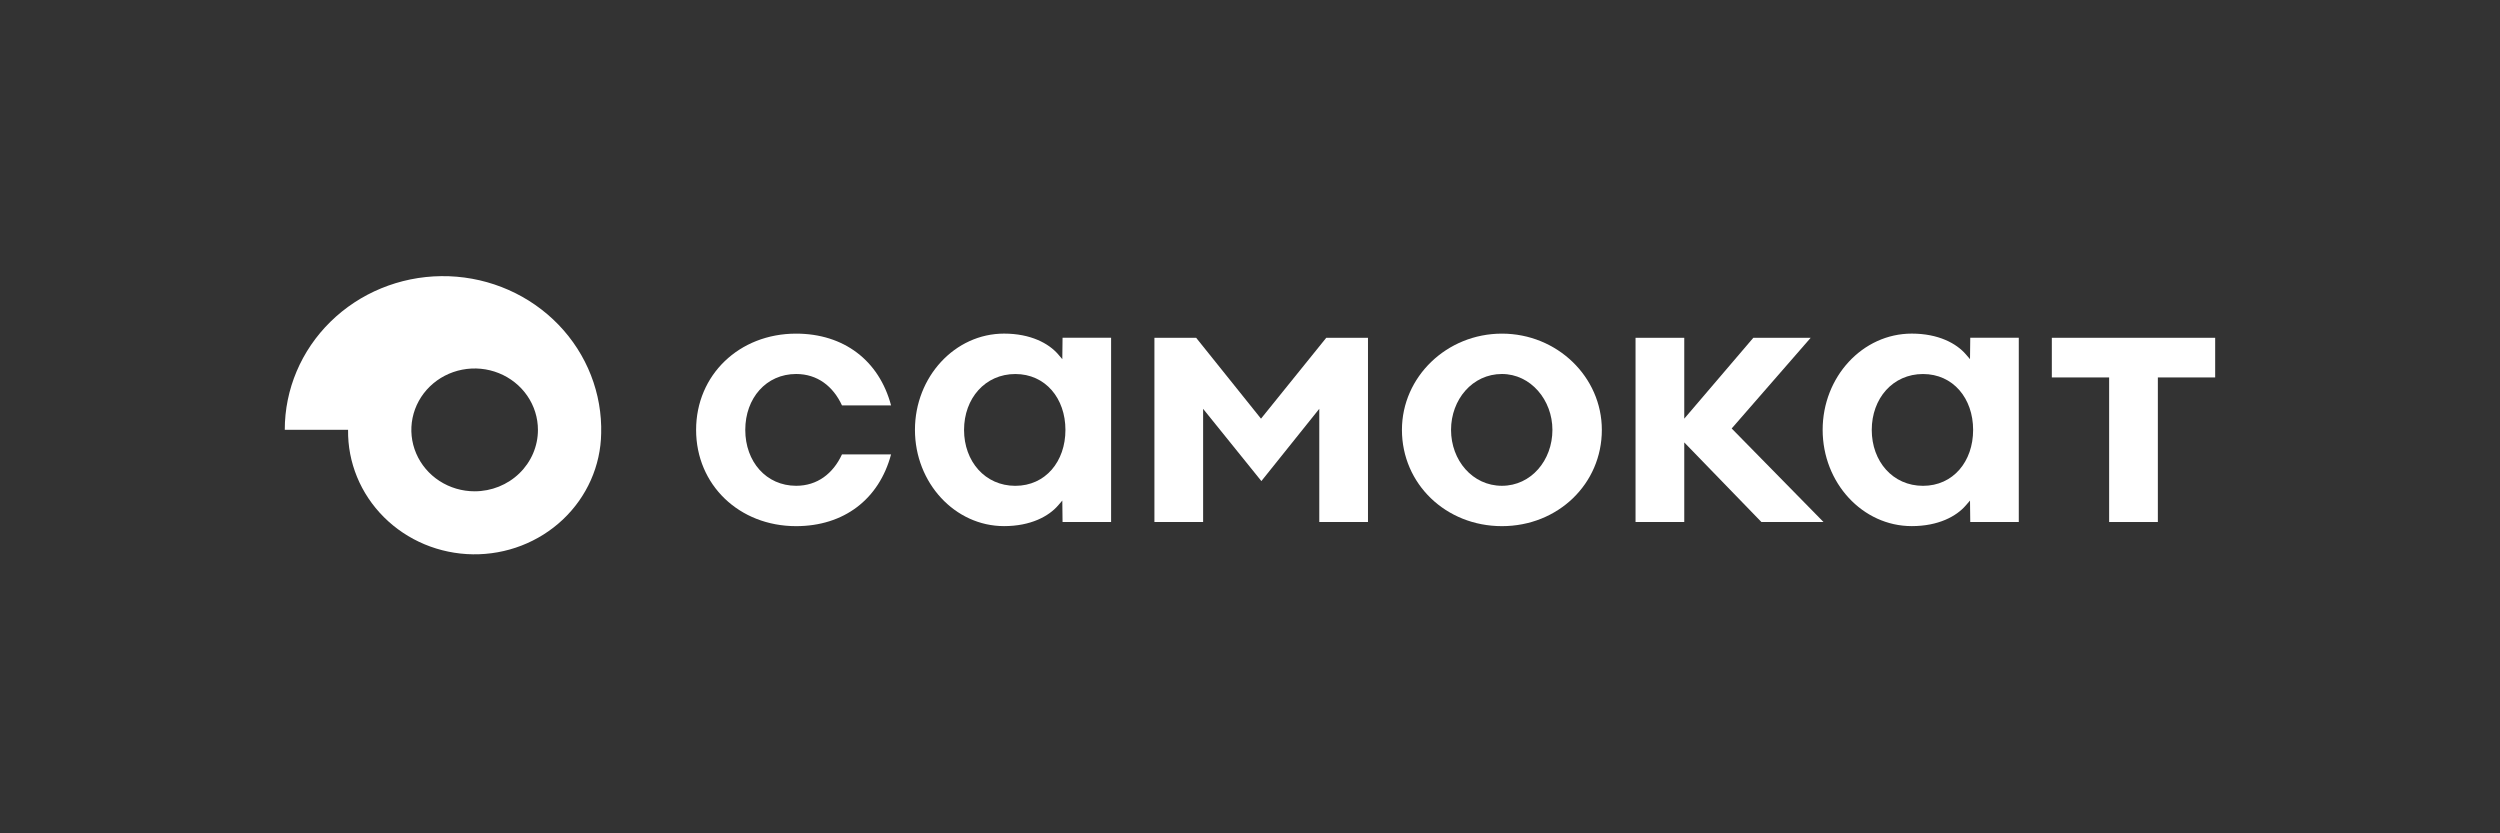
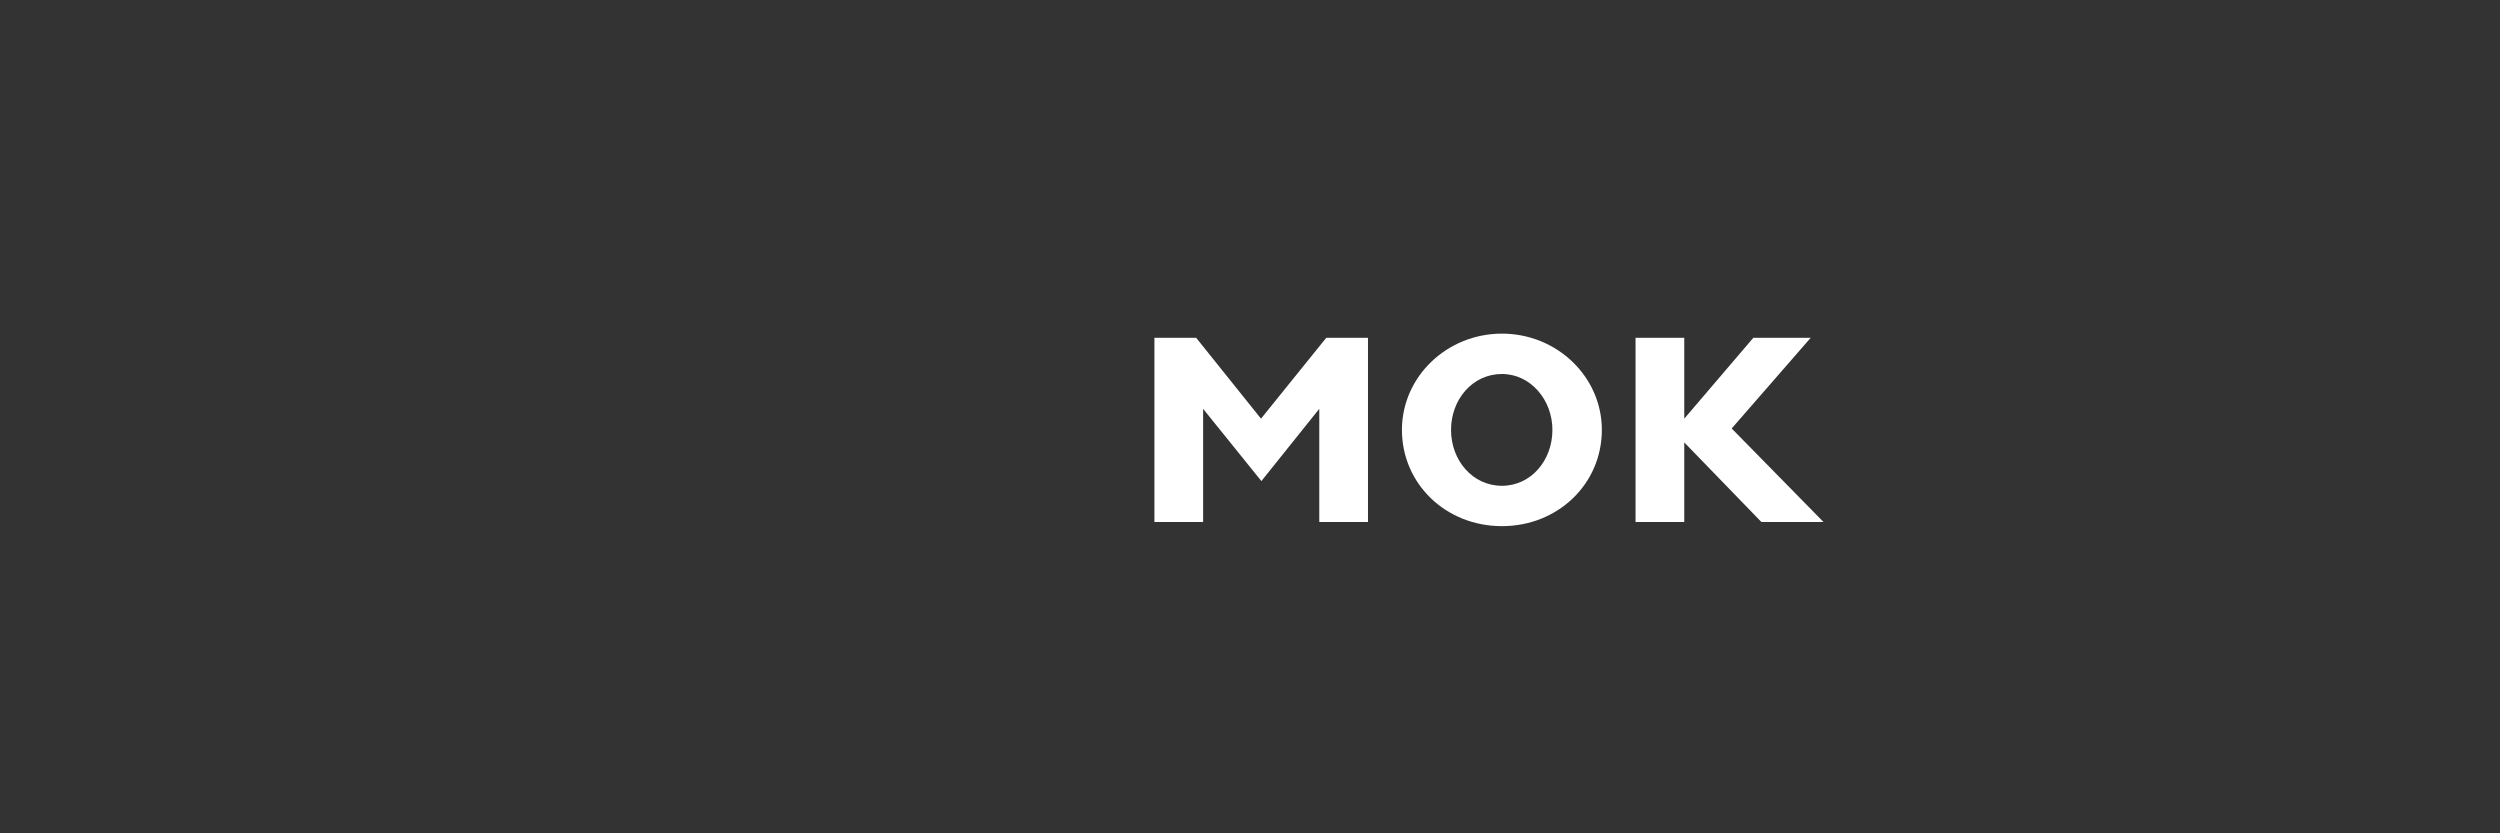
<svg xmlns="http://www.w3.org/2000/svg" width="276" height="92" viewBox="0 0 276 92" fill="none">
  <rect x="0" y="0" width="276" height="92" fill="#333333" stroke="none" />
-   <path d="M66.372 47.081C66.275 42.616 64.367 38.368 61.061 35.26C57.755 32.153 53.319 30.437 48.716 30.486C44.114 30.535 39.717 32.345 36.482 35.522C33.247 38.699 31.435 42.986 31.439 47.453H38.427C38.376 51.048 39.8 54.516 42.384 57.093C44.968 59.671 48.502 61.146 52.207 61.196C55.913 61.245 59.486 59.864 62.142 57.356C64.798 54.848 66.319 51.42 66.37 47.824C66.37 47.7 66.37 47.571 66.37 47.453C66.37 47.334 66.376 47.206 66.372 47.081ZM52.4 54.24C51.018 54.24 49.667 53.843 48.518 53.098C47.369 52.353 46.474 51.294 45.945 50.055C45.416 48.816 45.277 47.453 45.547 46.137C45.817 44.822 46.482 43.614 47.459 42.665C48.437 41.717 49.682 41.071 51.037 40.81C52.393 40.548 53.798 40.682 55.074 41.196C56.351 41.709 57.443 42.578 58.21 43.693C58.978 44.808 59.388 46.119 59.388 47.46C59.388 49.258 58.651 50.982 57.342 52.253C56.032 53.525 54.255 54.239 52.402 54.24H52.4Z" fill="white" />
  <path d="M165.812 36.833C159.726 36.833 154.774 41.601 154.774 47.46C154.774 53.42 159.622 58.087 165.812 58.087C172.001 58.087 176.843 53.42 176.843 47.46C176.843 41.601 171.898 36.833 165.812 36.833ZM165.812 53.631C162.558 53.631 160.195 50.812 160.195 47.46C160.195 44.108 162.556 41.289 165.812 41.289C168.991 41.289 171.387 44.162 171.387 47.46C171.387 50.812 169.042 53.631 165.812 53.631Z" fill="white" />
-   <path d="M117.306 37.286L117.279 39.651L116.824 39.121C115.783 37.91 113.788 36.83 110.847 36.83C105.425 36.83 101.011 41.597 101.011 47.456C101.011 53.316 105.425 58.083 110.847 58.083C113.788 58.083 115.783 57.002 116.824 55.791L117.279 55.262L117.306 57.626H122.665V37.286H117.306ZM117.624 47.464C117.624 50.944 115.425 53.635 112.091 53.635C108.757 53.635 106.431 50.944 106.431 47.464C106.431 43.983 108.759 41.292 112.091 41.292C115.423 41.292 117.624 43.983 117.624 47.464Z" fill="white" />
-   <path d="M217.516 37.286L217.489 39.651L217.031 39.121C215.992 37.91 213.998 36.83 211.056 36.83C205.632 36.83 201.221 41.597 201.221 47.456C201.221 53.316 205.632 58.083 211.056 58.083C213.998 58.083 215.992 57.002 217.031 55.791L217.489 55.262L217.516 57.626H222.874V37.286H217.516ZM217.833 47.464C217.833 50.944 215.634 53.635 212.3 53.635C208.966 53.635 206.641 50.944 206.641 47.464C206.641 43.983 208.968 41.292 212.3 41.292C215.632 41.292 217.833 43.983 217.833 47.464Z" fill="white" />
-   <path d="M92.956 44.758H98.374C97.049 39.788 93.151 36.833 87.888 36.833C81.597 36.833 76.85 41.402 76.85 47.46C76.85 53.518 81.597 58.087 87.888 58.087C93.151 58.087 97.049 55.132 98.374 50.162H92.956C91.974 52.289 90.228 53.631 87.895 53.631C84.588 53.631 82.278 50.965 82.278 47.46C82.278 43.956 84.588 41.289 87.895 41.289C90.228 41.289 91.974 42.631 92.956 44.758Z" fill="white" />
  <path d="M132.053 37.29H127.448V57.628H132.824V45.135L139.256 53.111L145.649 45.131V57.628H151.025V37.29H146.42L139.214 46.221L132.053 37.29Z" fill="white" />
  <path d="M199.9 37.292H193.567L185.942 46.221V37.292H180.564V57.63H185.942V48.842L194.459 57.63H201.316L191.178 47.304L199.9 37.292Z" fill="white" />
-   <path d="M232.849 57.63H238.227V41.669H244.555V37.292H226.522V41.669H232.849V57.63Z" fill="white" />
</svg>